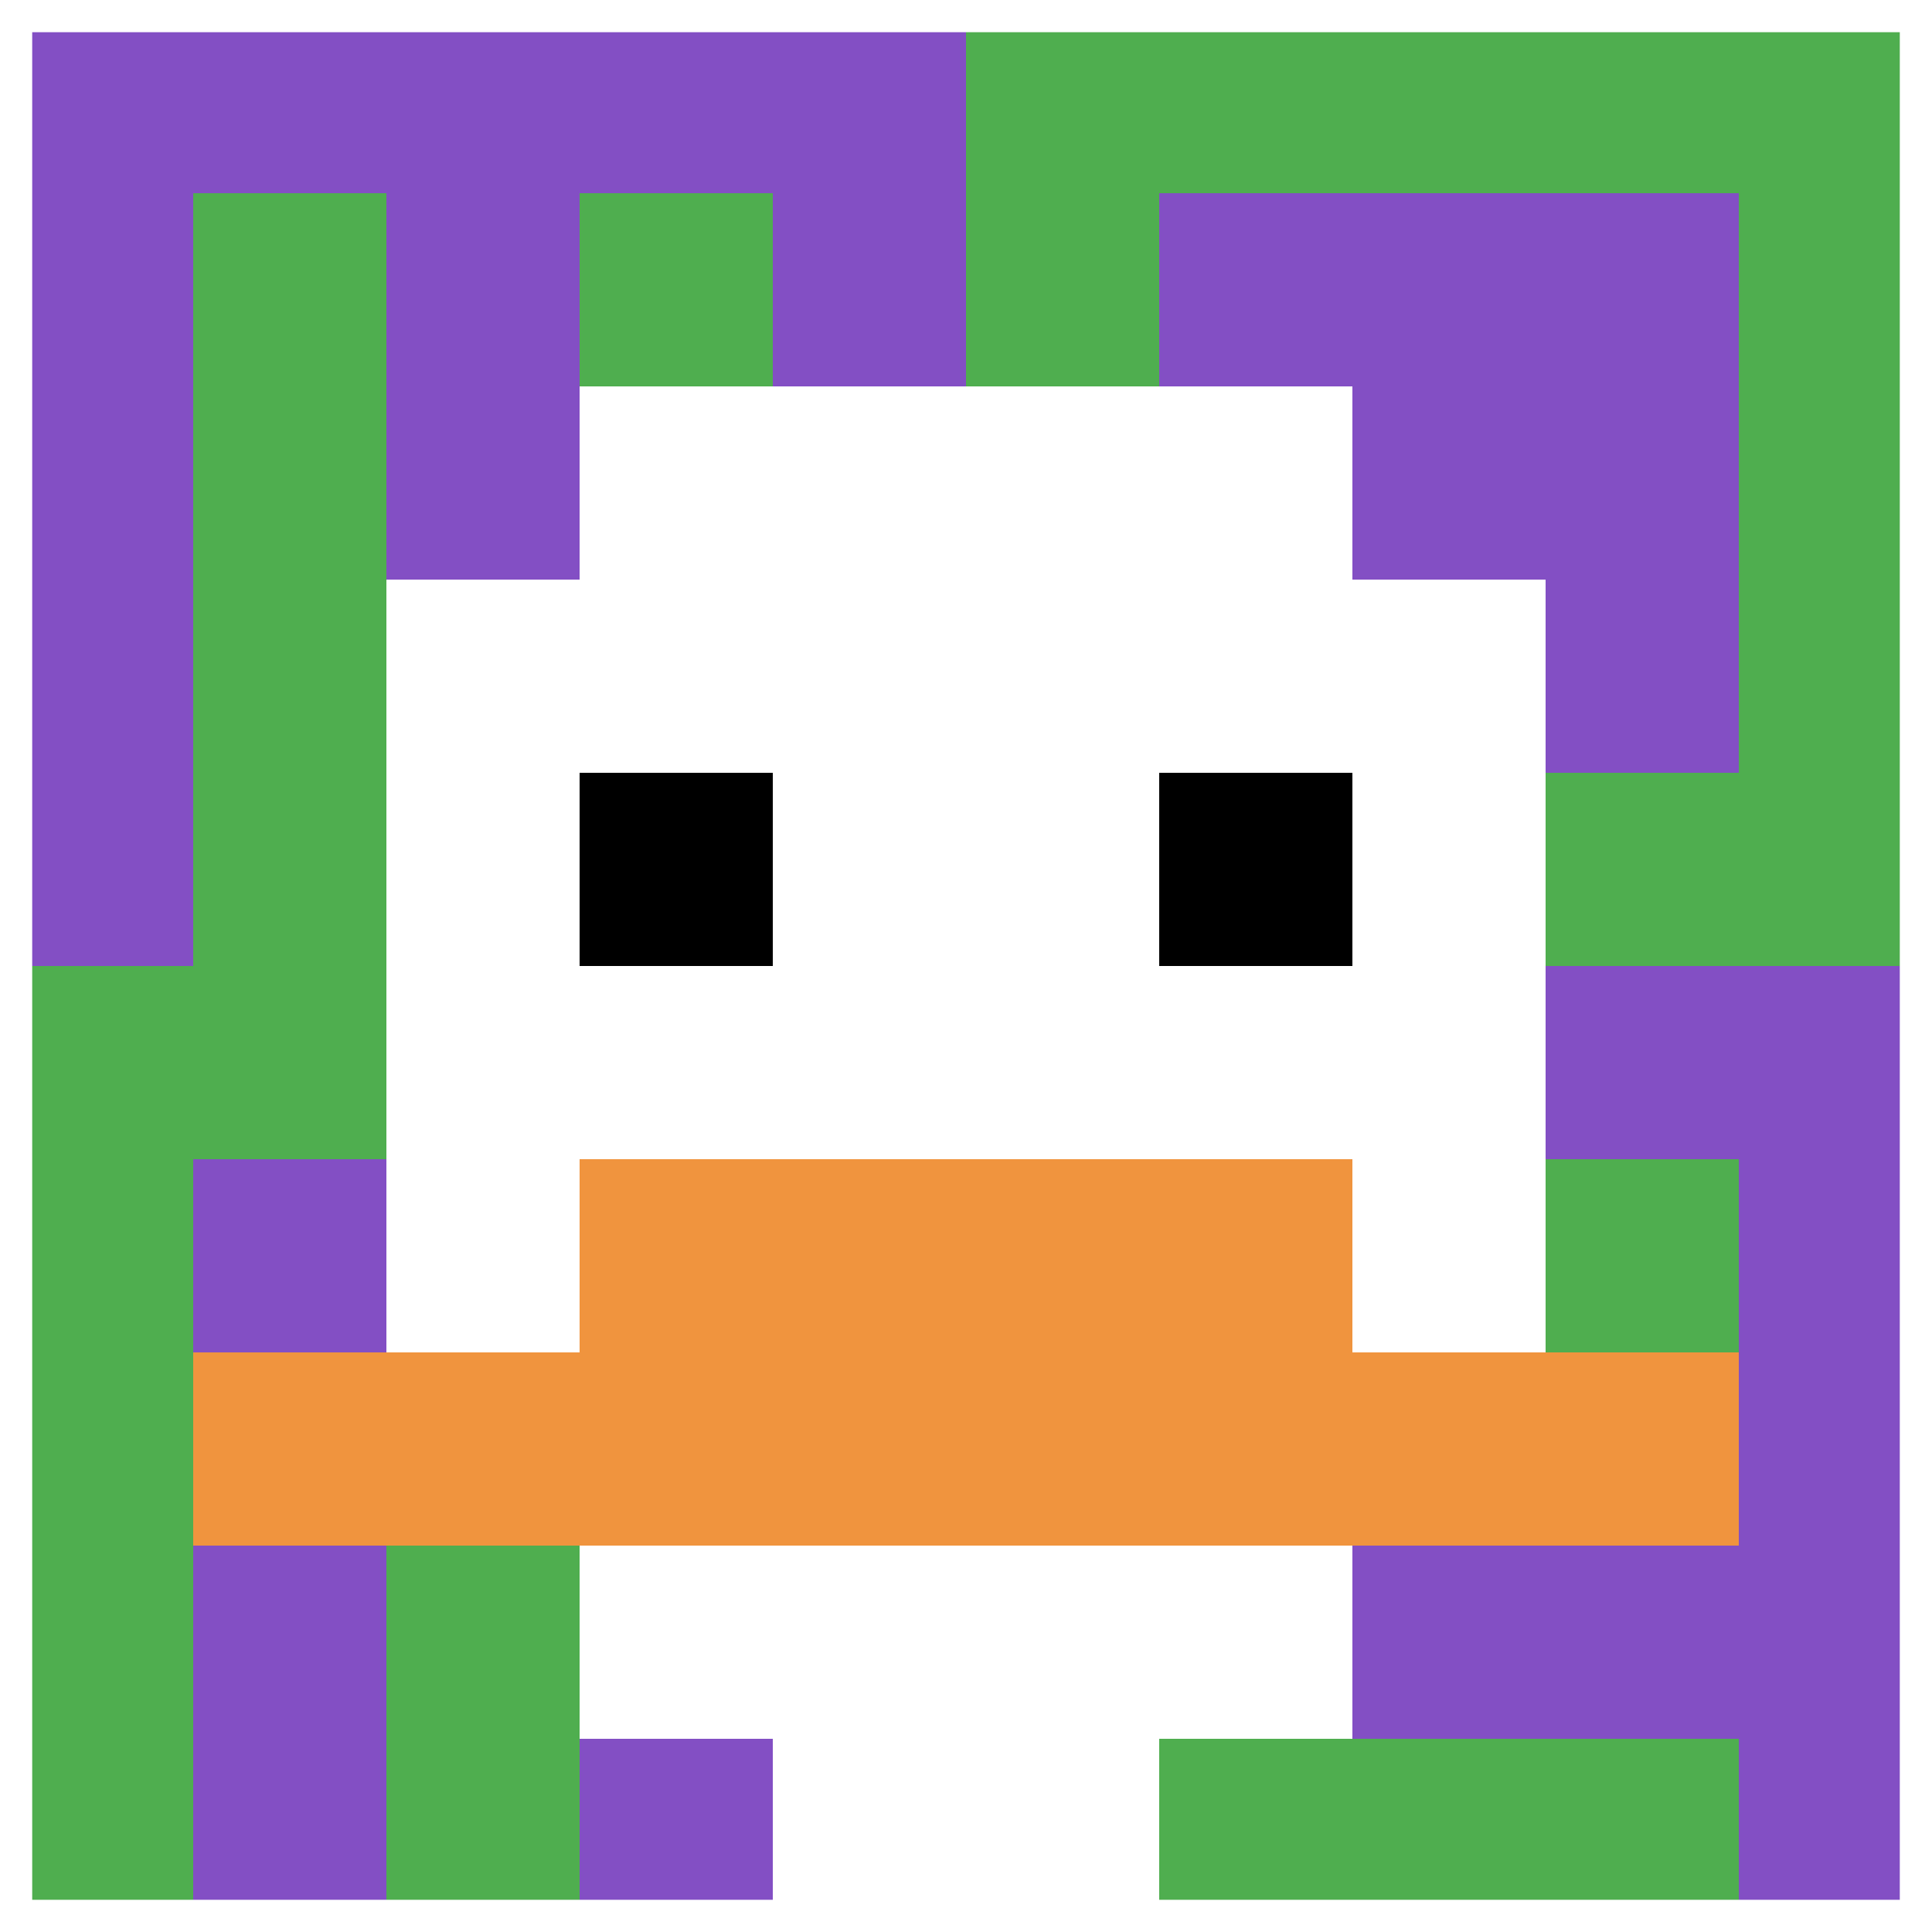
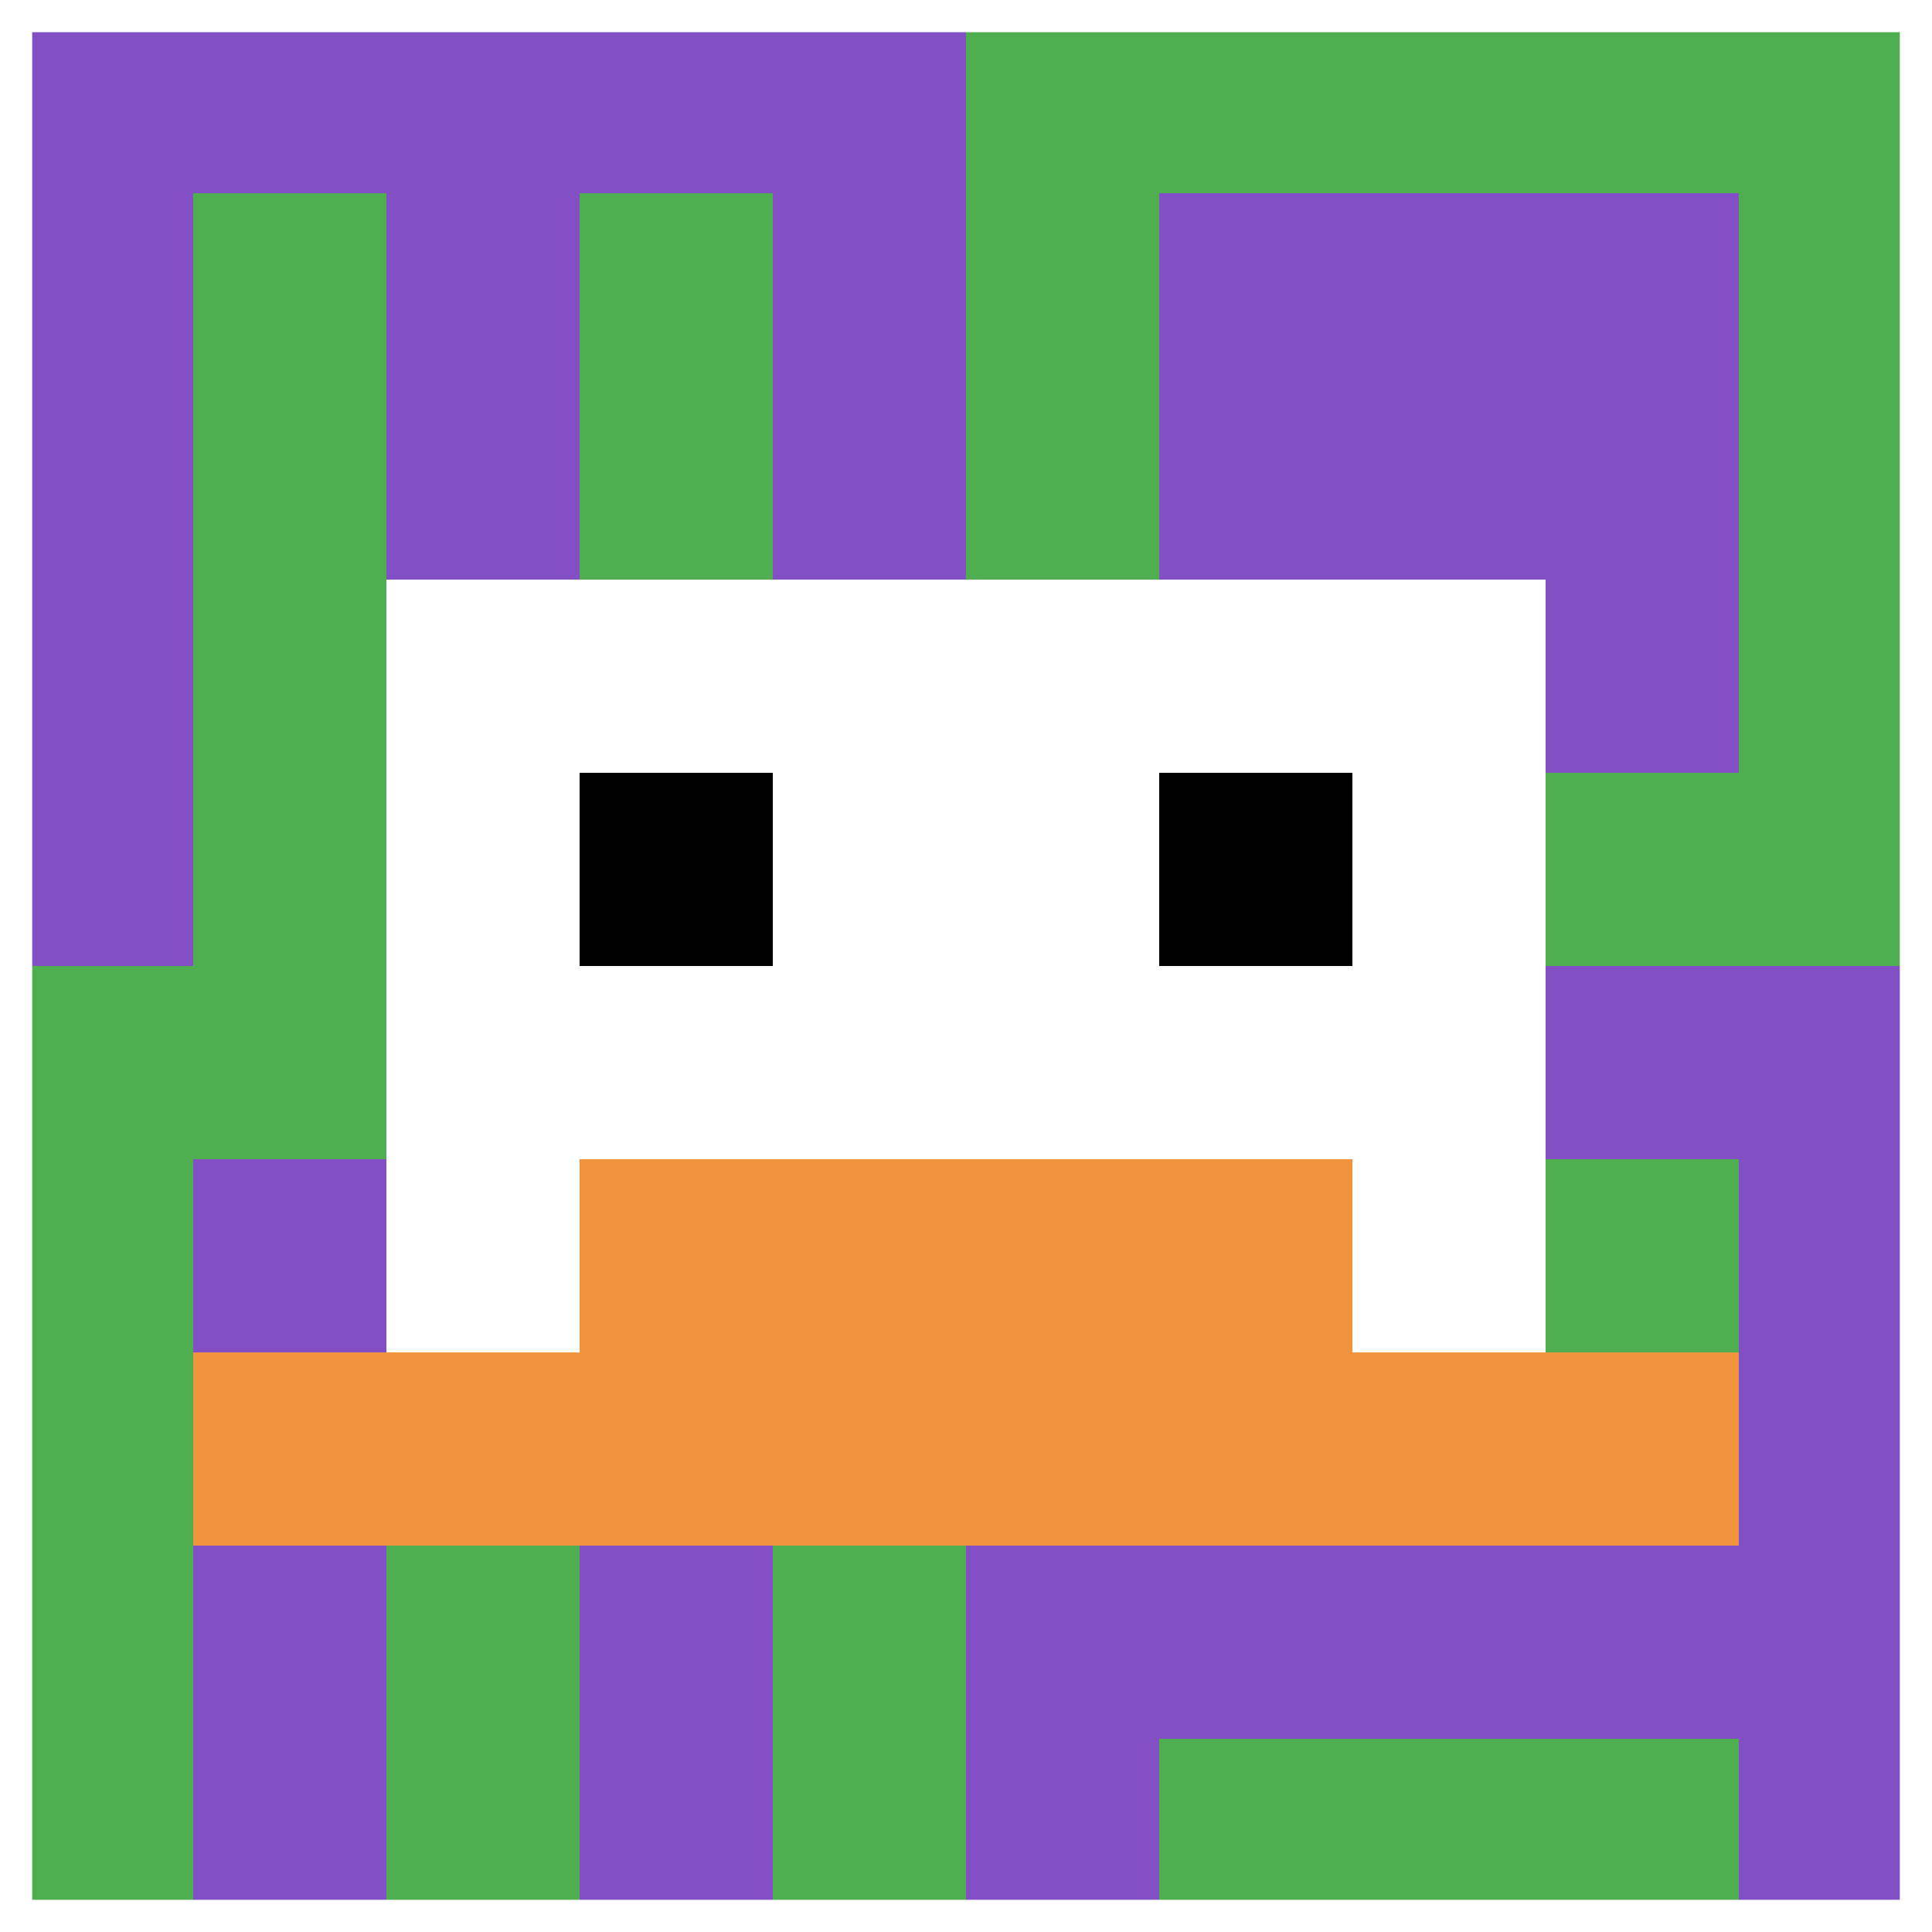
<svg xmlns="http://www.w3.org/2000/svg" version="1.1" width="700" height="700">
  <title>'goose-pfp-862424' by Dmitri Cherniak</title>
  <desc>seed=862424
backgroundColor=#ffffff
padding=11
innerPadding=0
timeout=3000
dimension=1
border=true
Save=function(){return n.handleSave()}
frame=485

Rendered at Wed Oct 04 2023 09:14:00 GMT+0800 (中国标准时间)
Generated in &lt;1ms
</desc>
  <defs />
  <rect width="100%" height="100%" fill="#ffffff" />
  <g>
    <g id="0-0">
      <rect x="0" y="0" height="700" width="700" fill="#4FAE4F" />
      <g>
        <rect id="0-0-0-0-5-1" x="0" y="0" width="350" height="70" fill="#834FC4" />
        <rect id="0-0-0-0-1-5" x="0" y="0" width="70" height="350" fill="#834FC4" />
        <rect id="0-0-2-0-1-5" x="140" y="0" width="70" height="350" fill="#834FC4" />
        <rect id="0-0-4-0-1-5" x="280" y="0" width="70" height="350" fill="#834FC4" />
        <rect id="0-0-6-1-3-3" x="420" y="70" width="210" height="210" fill="#834FC4" />
        <rect id="0-0-1-6-1-4" x="70" y="420" width="70" height="280" fill="#834FC4" />
        <rect id="0-0-3-6-1-4" x="210" y="420" width="70" height="280" fill="#834FC4" />
        <rect id="0-0-5-5-5-1" x="350" y="350" width="350" height="70" fill="#834FC4" />
        <rect id="0-0-5-8-5-1" x="350" y="560" width="350" height="70" fill="#834FC4" />
        <rect id="0-0-5-5-1-5" x="350" y="350" width="70" height="350" fill="#834FC4" />
        <rect id="0-0-9-5-1-5" x="630" y="350" width="70" height="350" fill="#834FC4" />
      </g>
      <g>
-         <rect id="0-0-3-2-4-7" x="210" y="140" width="280" height="490" fill="#ffffff" />
        <rect id="0-0-2-3-6-5" x="140" y="210" width="420" height="350" fill="#ffffff" />
-         <rect id="0-0-4-8-2-2" x="280" y="560" width="140" height="140" fill="#ffffff" />
        <rect id="0-0-1-7-8-1" x="70" y="490" width="560" height="70" fill="#F0943E" />
        <rect id="0-0-3-6-4-2" x="210" y="420" width="280" height="140" fill="#F0943E" />
        <rect id="0-0-3-4-1-1" x="210" y="280" width="70" height="70" fill="#000000" />
        <rect id="0-0-6-4-1-1" x="420" y="280" width="70" height="70" fill="#000000" />
      </g>
      <rect x="0" y="0" stroke="white" stroke-width="23.333" height="700" width="700" fill="none" />
    </g>
  </g>
</svg>